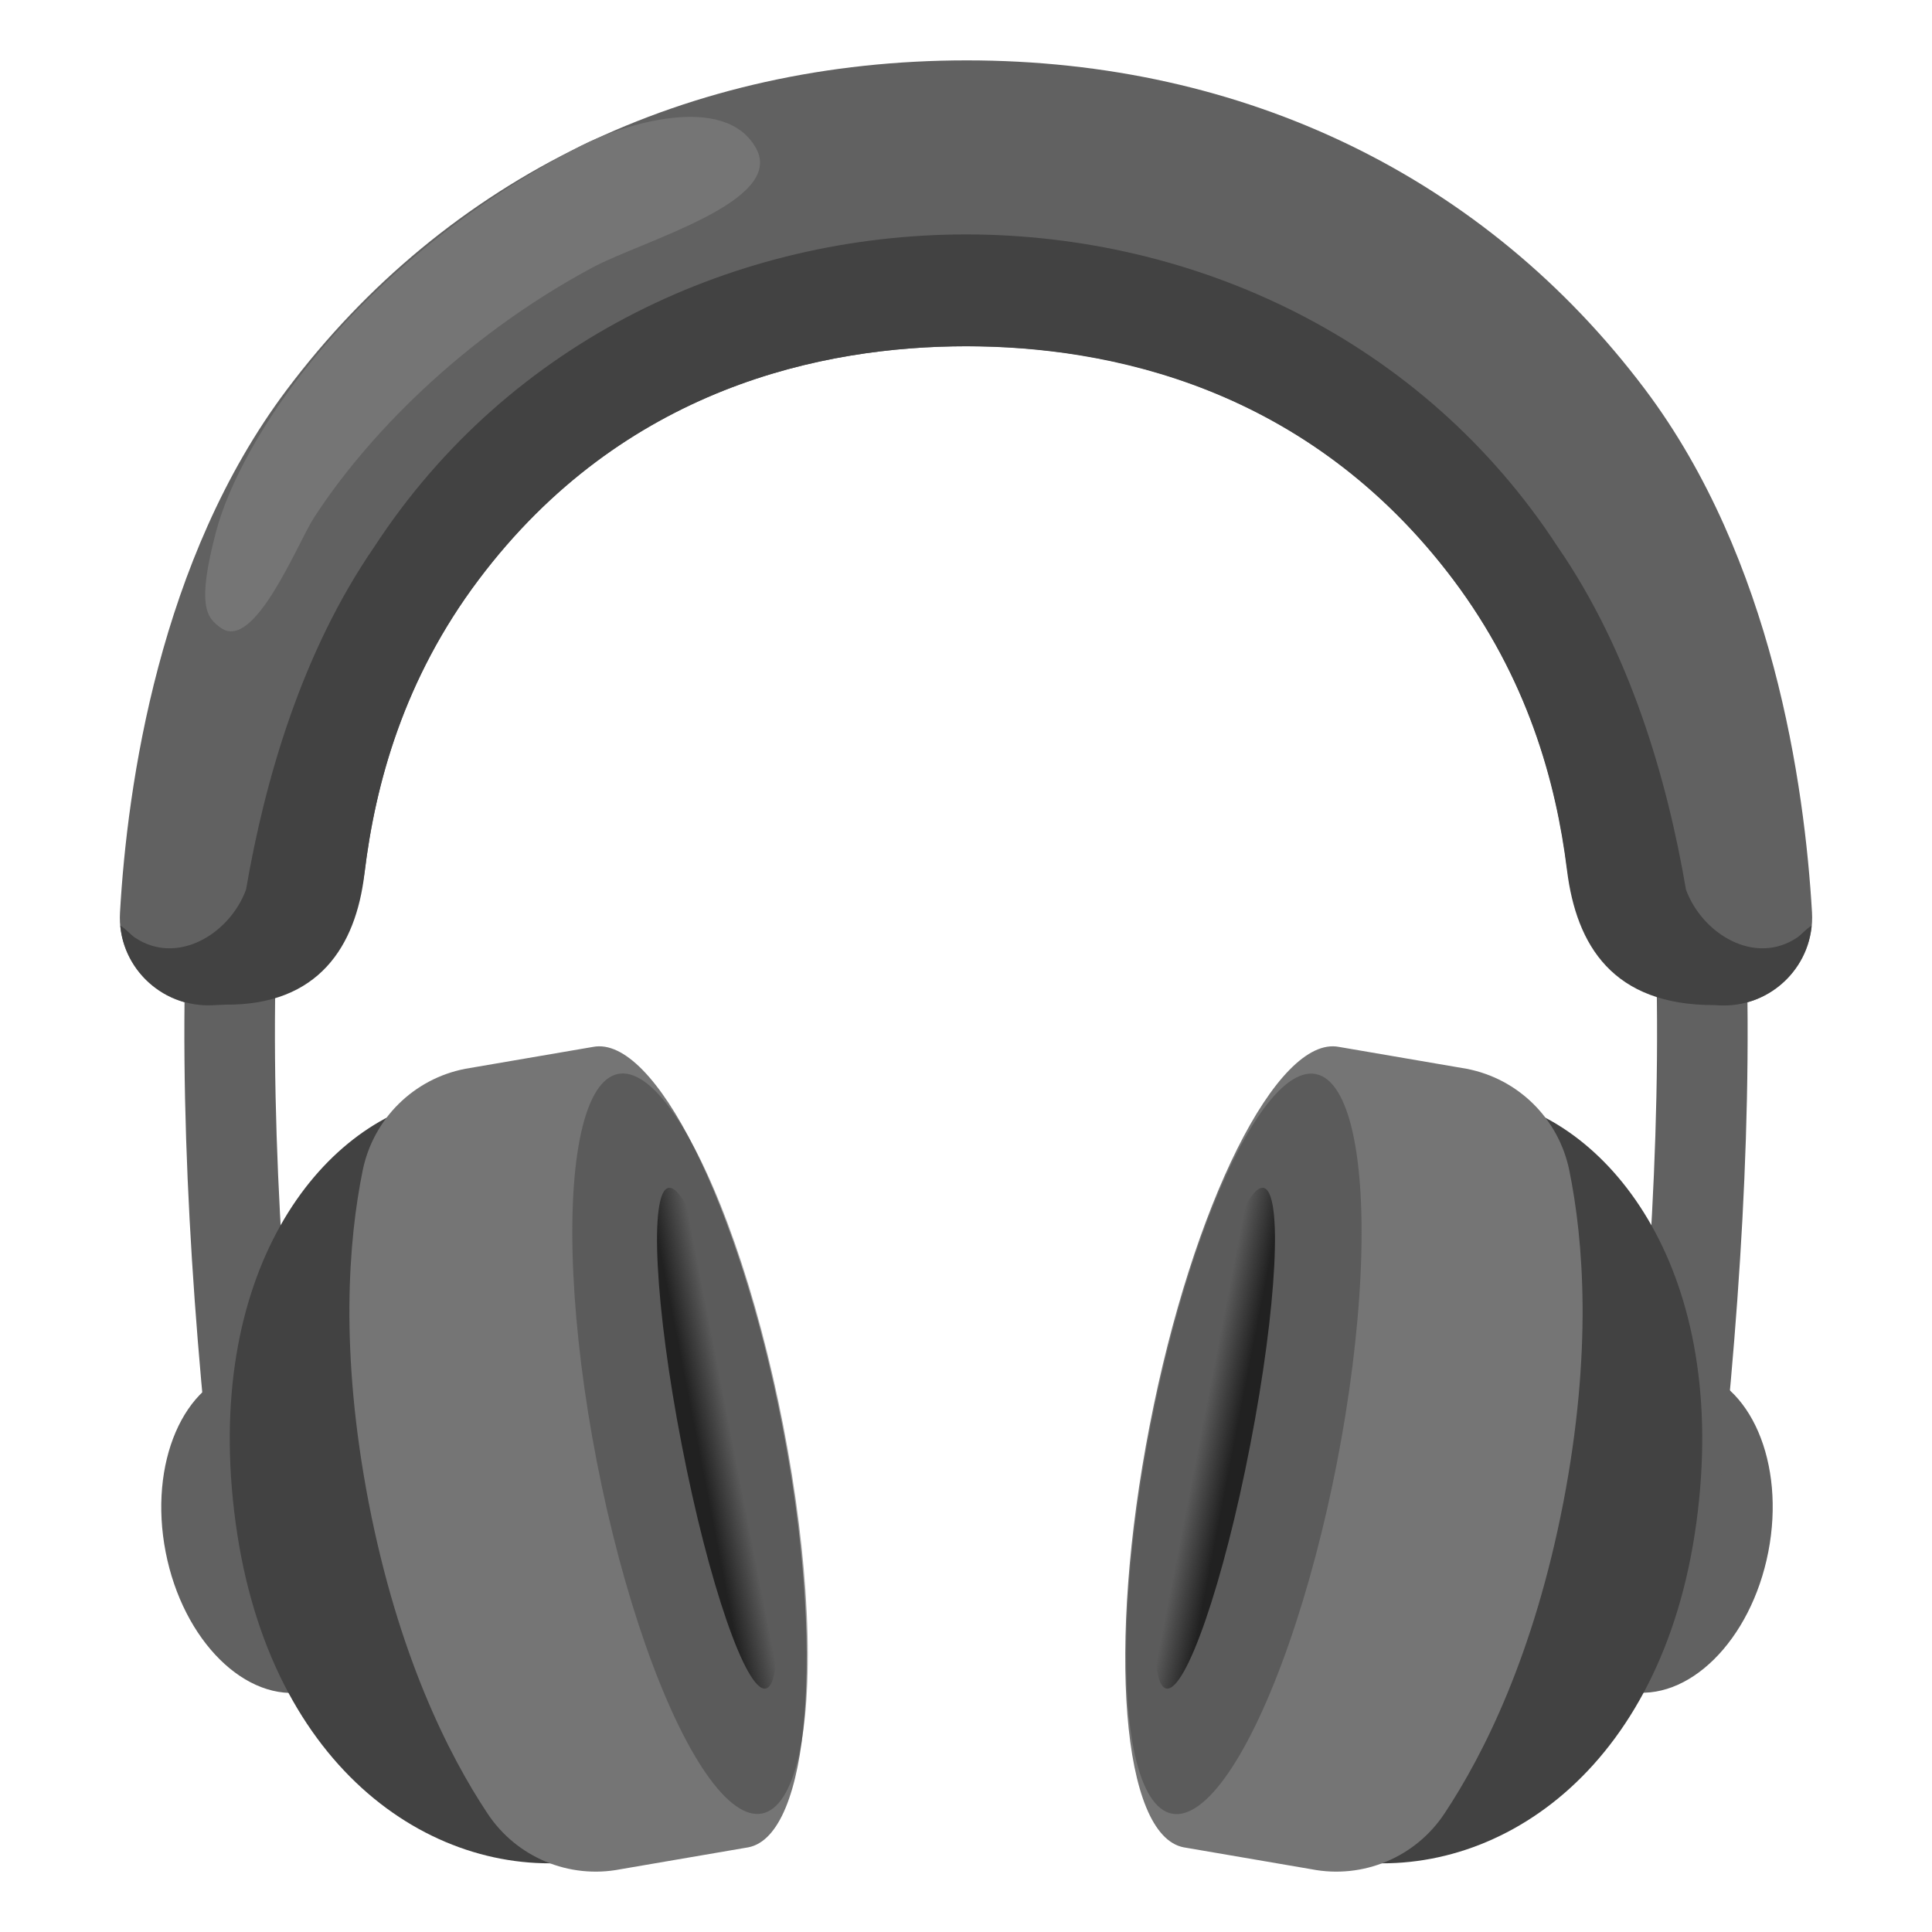
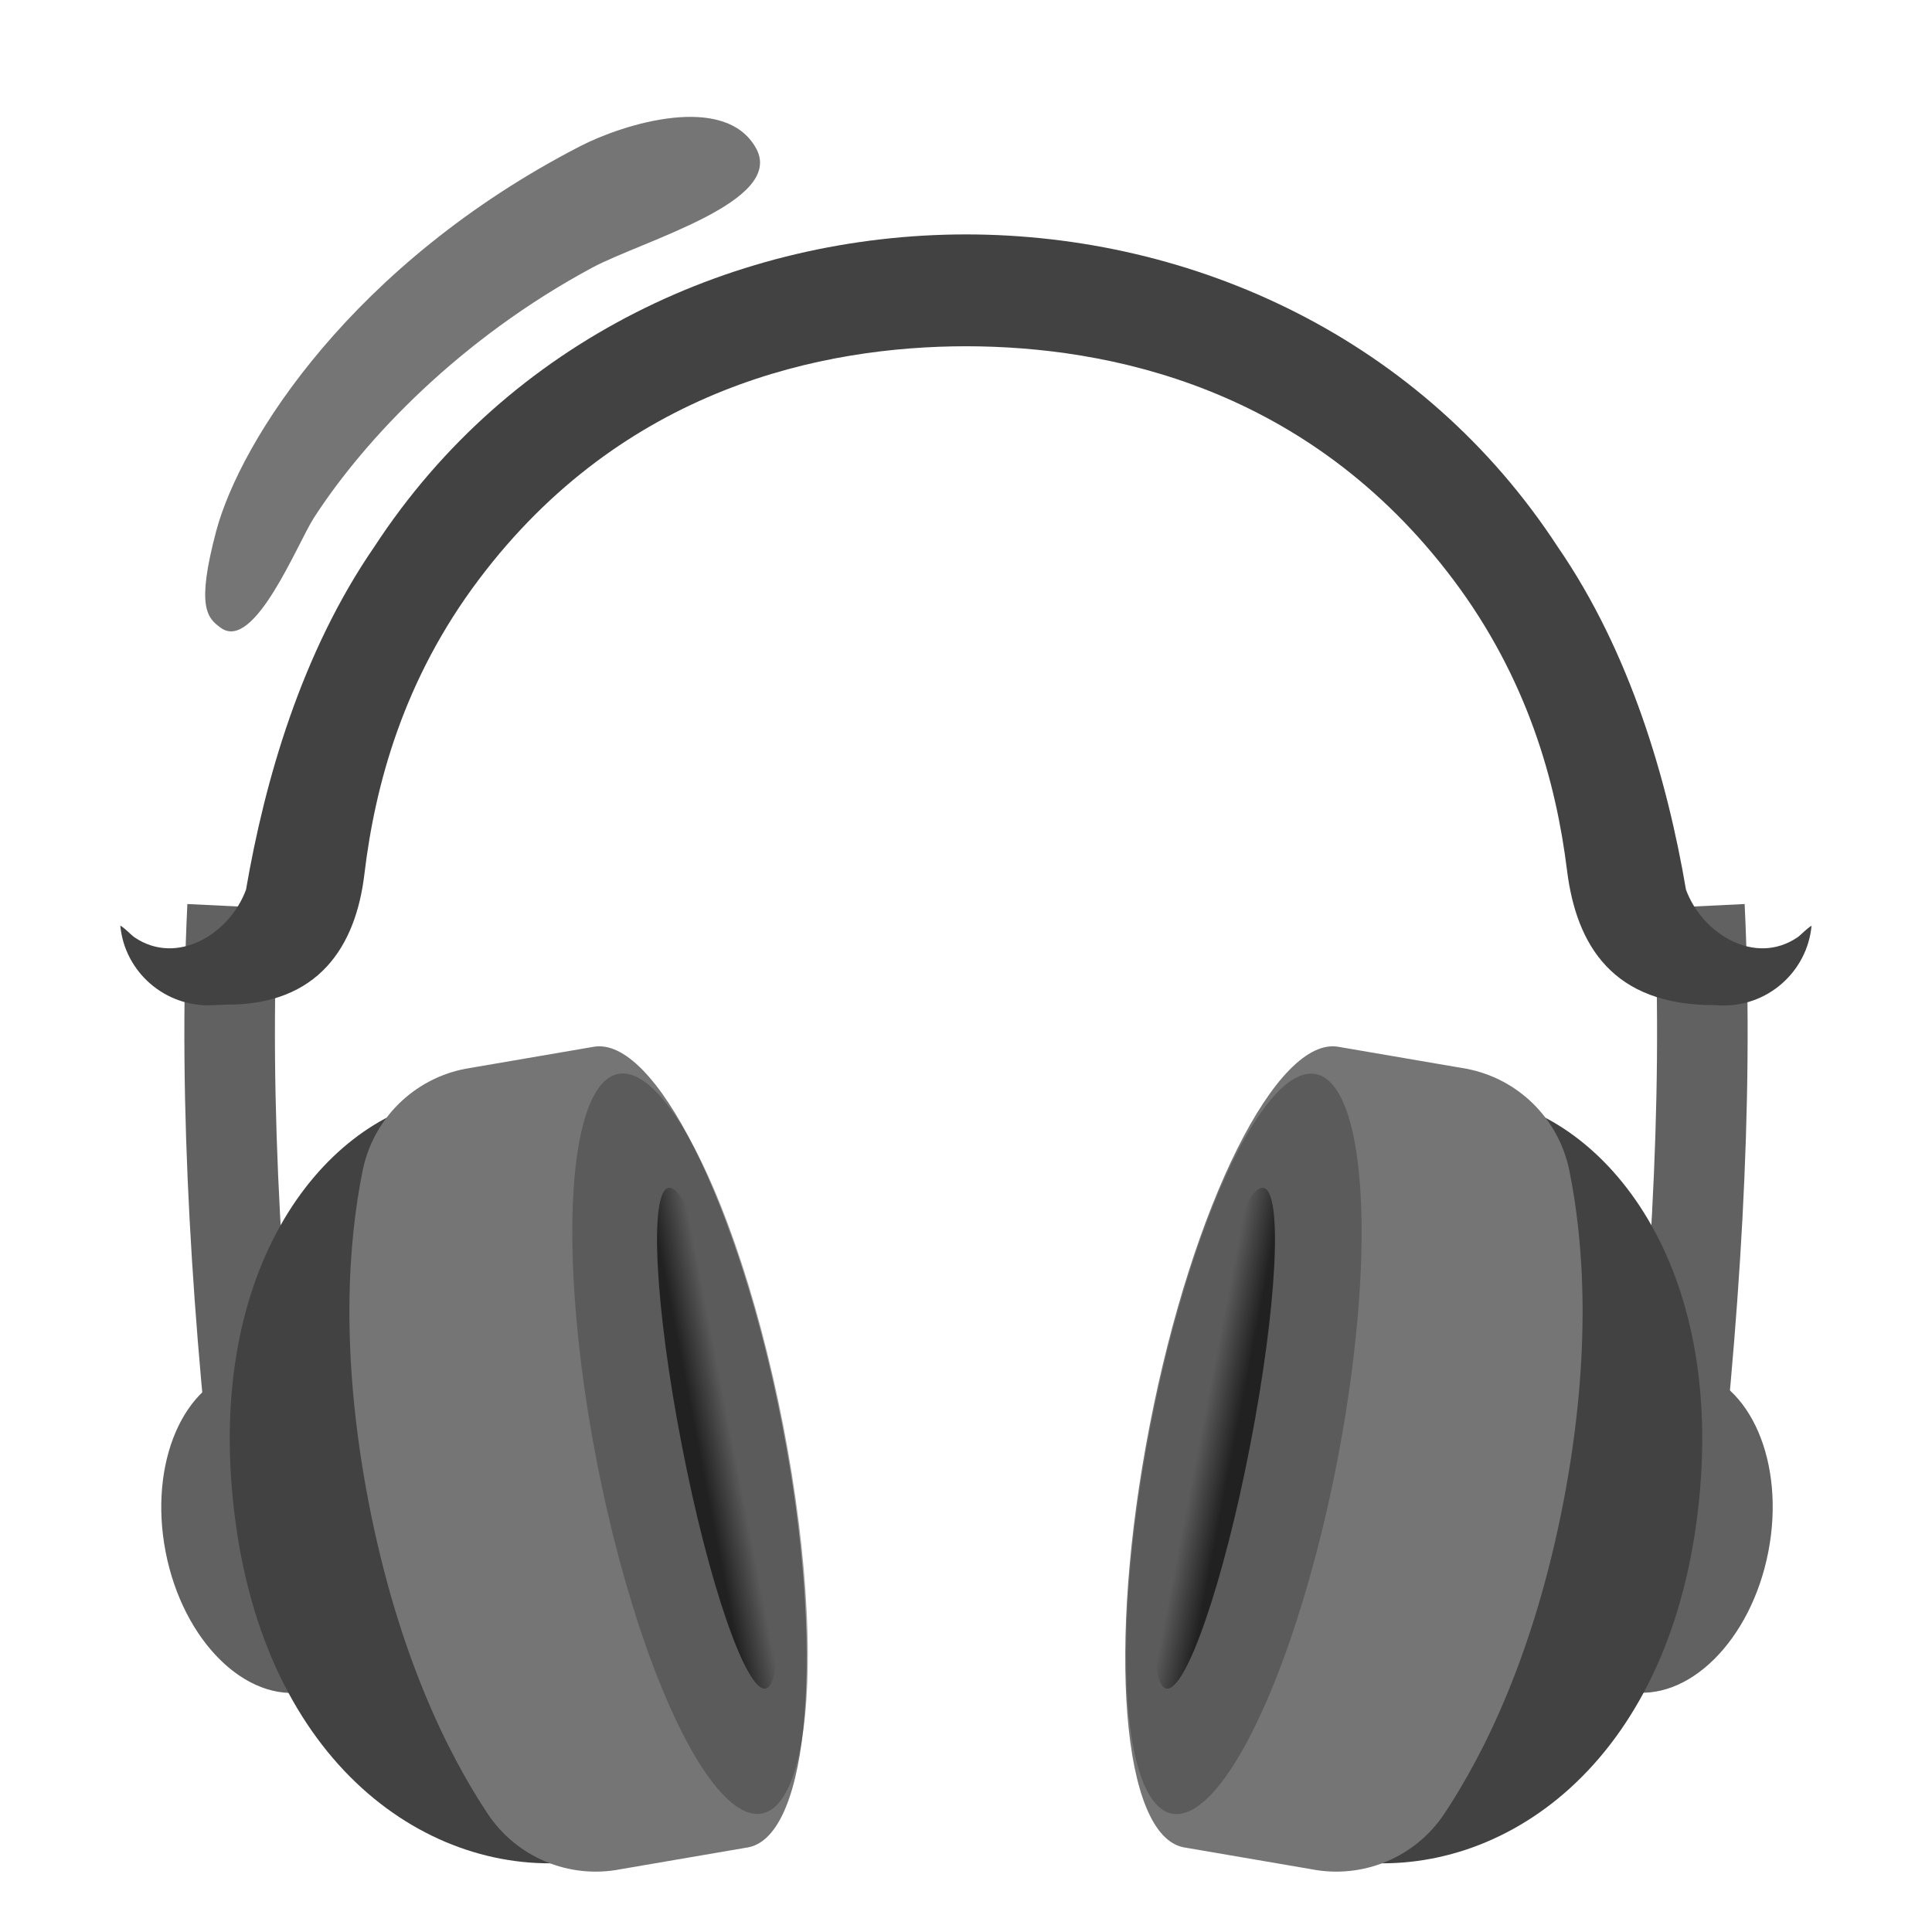
<svg xmlns="http://www.w3.org/2000/svg" width="128" height="128" style="enable-background:new 0 0 128 128;">
  <g>
    <ellipse cx="18.19" cy="101.39" rx="7.4" ry="10.85" style="fill:#616161;" transform="matrix(0.982 -0.191 0.191 0.982 -18.986 5.324)" />
    <path d="M15.41,60.04c-0.64,13.15,0.36,27.76,2.01,41.81" style="fill:none;stroke:#616161;stroke-width:6;stroke-miterlimit:10;" />
    <ellipse cx="109.81" cy="101.39" rx="10.85" ry="7.4" style="fill:#616161;" transform="matrix(0.191 -0.982 0.982 0.191 -10.65 189.868)" />
    <path d="M112.59,60.04c0.64,13.15-0.36,27.76-2.01,41.81" style="fill:none;stroke:#616161;stroke-width:6;stroke-miterlimit:10;" />
-     <path d="M113.93,66.61L113.93,66.61c-5.17-0.24-9.46-4.12-10.13-9.25c-0.75-5.81-2.68-12.52-7.52-18.96 c-7.61-10.11-18.75-15.46-32.23-15.46c-9.45,0-22.73,2.68-32.34,15.46c-4.9,6.52-6.81,13.37-7.54,19.27 c-0.61,4.89-4.57,8.68-9.5,8.91l-0.6,0.03c-3.46,0.16-6.32-2.7-6.12-6.15c0.48-8.43,2.6-23.4,11.05-34.64 C29.58,11.74,45.58,4,64.05,4c18.4,0,34.36,7.74,44.94,21.8c8.46,11.25,10.57,26.23,11.06,34.65 C120.25,63.91,117.39,66.77,113.93,66.61z" style="fill:#616161;" />
    <g>
      <path d="M38.73,123.29c-9.72,1.35-20.87-5.82-23.12-22.41c-2.24-16.52,5.61-26.56,13.57-28.1L38.73,123.29 z" style="fill:#424242;" />
      <path d="M39.29,69.36l-8.46,1.45c-3.42,0.66-6.1,3.31-6.8,6.73c-0.94,4.61-1.54,11.98,0.4,22.03 c1.95,10.04,5.26,16.65,7.87,20.58c1.92,2.9,5.4,4.36,8.82,3.69l8.46-1.45c4.09-0.79,5.1-13.31,2.25-27.95 C48.99,79.8,43.38,68.57,39.29,69.36z" style="fill:#757575;" />
      <ellipse cx="45.66" cy="95.64" rx="6.29" ry="24.95" style="opacity:0.5;fill:#424242;" transform="matrix(0.982 -0.191 0.191 0.982 -17.387 10.452)" />
      <linearGradient id="SVGID_1_" gradientTransform="matrix(0.982 -0.191 0.191 0.982 -139.217 -107.337)" gradientUnits="userSpaceOnUse" x1="142.597" x2="145.527" y1="234.485" y2="234.485">
        <stop offset="0.202" style="stop-color:#212121" />
        <stop offset="1" style="stop-color:#212121;stop-opacity:0" />
      </linearGradient>
      <path d="M49.85,94.83c1.78,9.16,2.17,16.79,0.88,17.04c-1.29,0.25-3.79-6.97-5.56-16.13 c-1.78-9.16-2.17-16.79-0.88-17.04S48.07,85.67,49.85,94.83z" style="fill:url(#SVGID_1_);" />
    </g>
    <g>
      <path d="M89.27,123.29c9.72,1.35,20.87-5.82,23.12-22.41c2.24-16.52-5.61-26.56-13.57-28.1L89.27,123.29z" style="fill:#424242;" />
      <path d="M88.71,69.36l8.46,1.45c3.42,0.66,6.1,3.31,6.8,6.73c0.94,4.61,1.54,11.98-0.4,22.03 c-1.95,10.04-5.26,16.65-7.87,20.58c-1.92,2.9-5.4,4.36-8.82,3.69l-8.46-1.45c-4.09-0.79-5.1-13.31-2.25-27.95 C79.01,79.8,84.62,68.57,88.71,69.36z" style="fill:#757575;" />
      <ellipse cx="82.34" cy="95.64" rx="24.95" ry="6.29" style="opacity:0.5;fill:#424242;" transform="matrix(0.191 -0.982 0.982 0.191 -27.237 158.25)" />
      <linearGradient id="SVGID_2_" gradientTransform="matrix(-0.982 -0.191 -0.191 0.982 277.742 -107.337)" gradientUnits="userSpaceOnUse" x1="152.929" x2="155.859" y1="236.49" y2="236.49">
        <stop offset="0.202" style="stop-color:#212121" />
        <stop offset="1" style="stop-color:#212121;stop-opacity:0" />
      </linearGradient>
      <path d="M78.15,94.83c-1.78,9.16-2.17,16.79-0.88,17.04s3.79-6.97,5.56-16.13 c1.78-9.16,2.17-16.79,0.88-17.04S79.93,85.67,78.15,94.83z" style="fill:url(#SVGID_2_);" />
    </g>
    <path d="M119.09,62.1c-2.83,1.92-6.32-0.24-7.39-3.16c-1.24-7.28-3.69-15.73-8.49-22.7 C94.22,22.45,79.11,15.54,64,15.53c-15.11,0.01-30.22,6.92-39.21,20.71c-4.8,6.97-7.24,15.43-8.49,22.7 c-1.07,2.92-4.56,5.08-7.39,3.16c-0.23-0.16-0.58-0.56-0.94-0.78c0.28,3.05,2.94,5.42,6.1,5.28l0.87-0.04 c6.18,0.05,8.63-3.88,9.2-8.63c0.71-5.95,2.6-12.92,7.58-19.53C41.31,25.65,54.55,22.95,64,22.94c9.45,0.01,22.69,2.71,32.28,15.46 c4.9,6.52,6.81,13.37,7.54,19.27c0.62,4.95,3.02,8.94,9.77,8.92l0.33,0.02c3.16,0.15,5.82-2.23,6.1-5.28 C119.67,61.54,119.32,61.94,119.09,62.1z" style="fill:#424242;" />
    <path d="M14.65,41.61c-0.93-0.66-1.66-1.39-0.33-6.41c1.61-6.05,9.08-17.76,24.13-25.52 c2.79-1.44,9.57-3.59,11.64,0.14c1.96,3.54-7.51,6.12-10.85,7.91C30.5,22.43,24.19,29.06,20.8,34.3 C19.72,35.97,16.87,43.17,14.65,41.61z" style="fill:#757575;" />
  </g>
</svg>